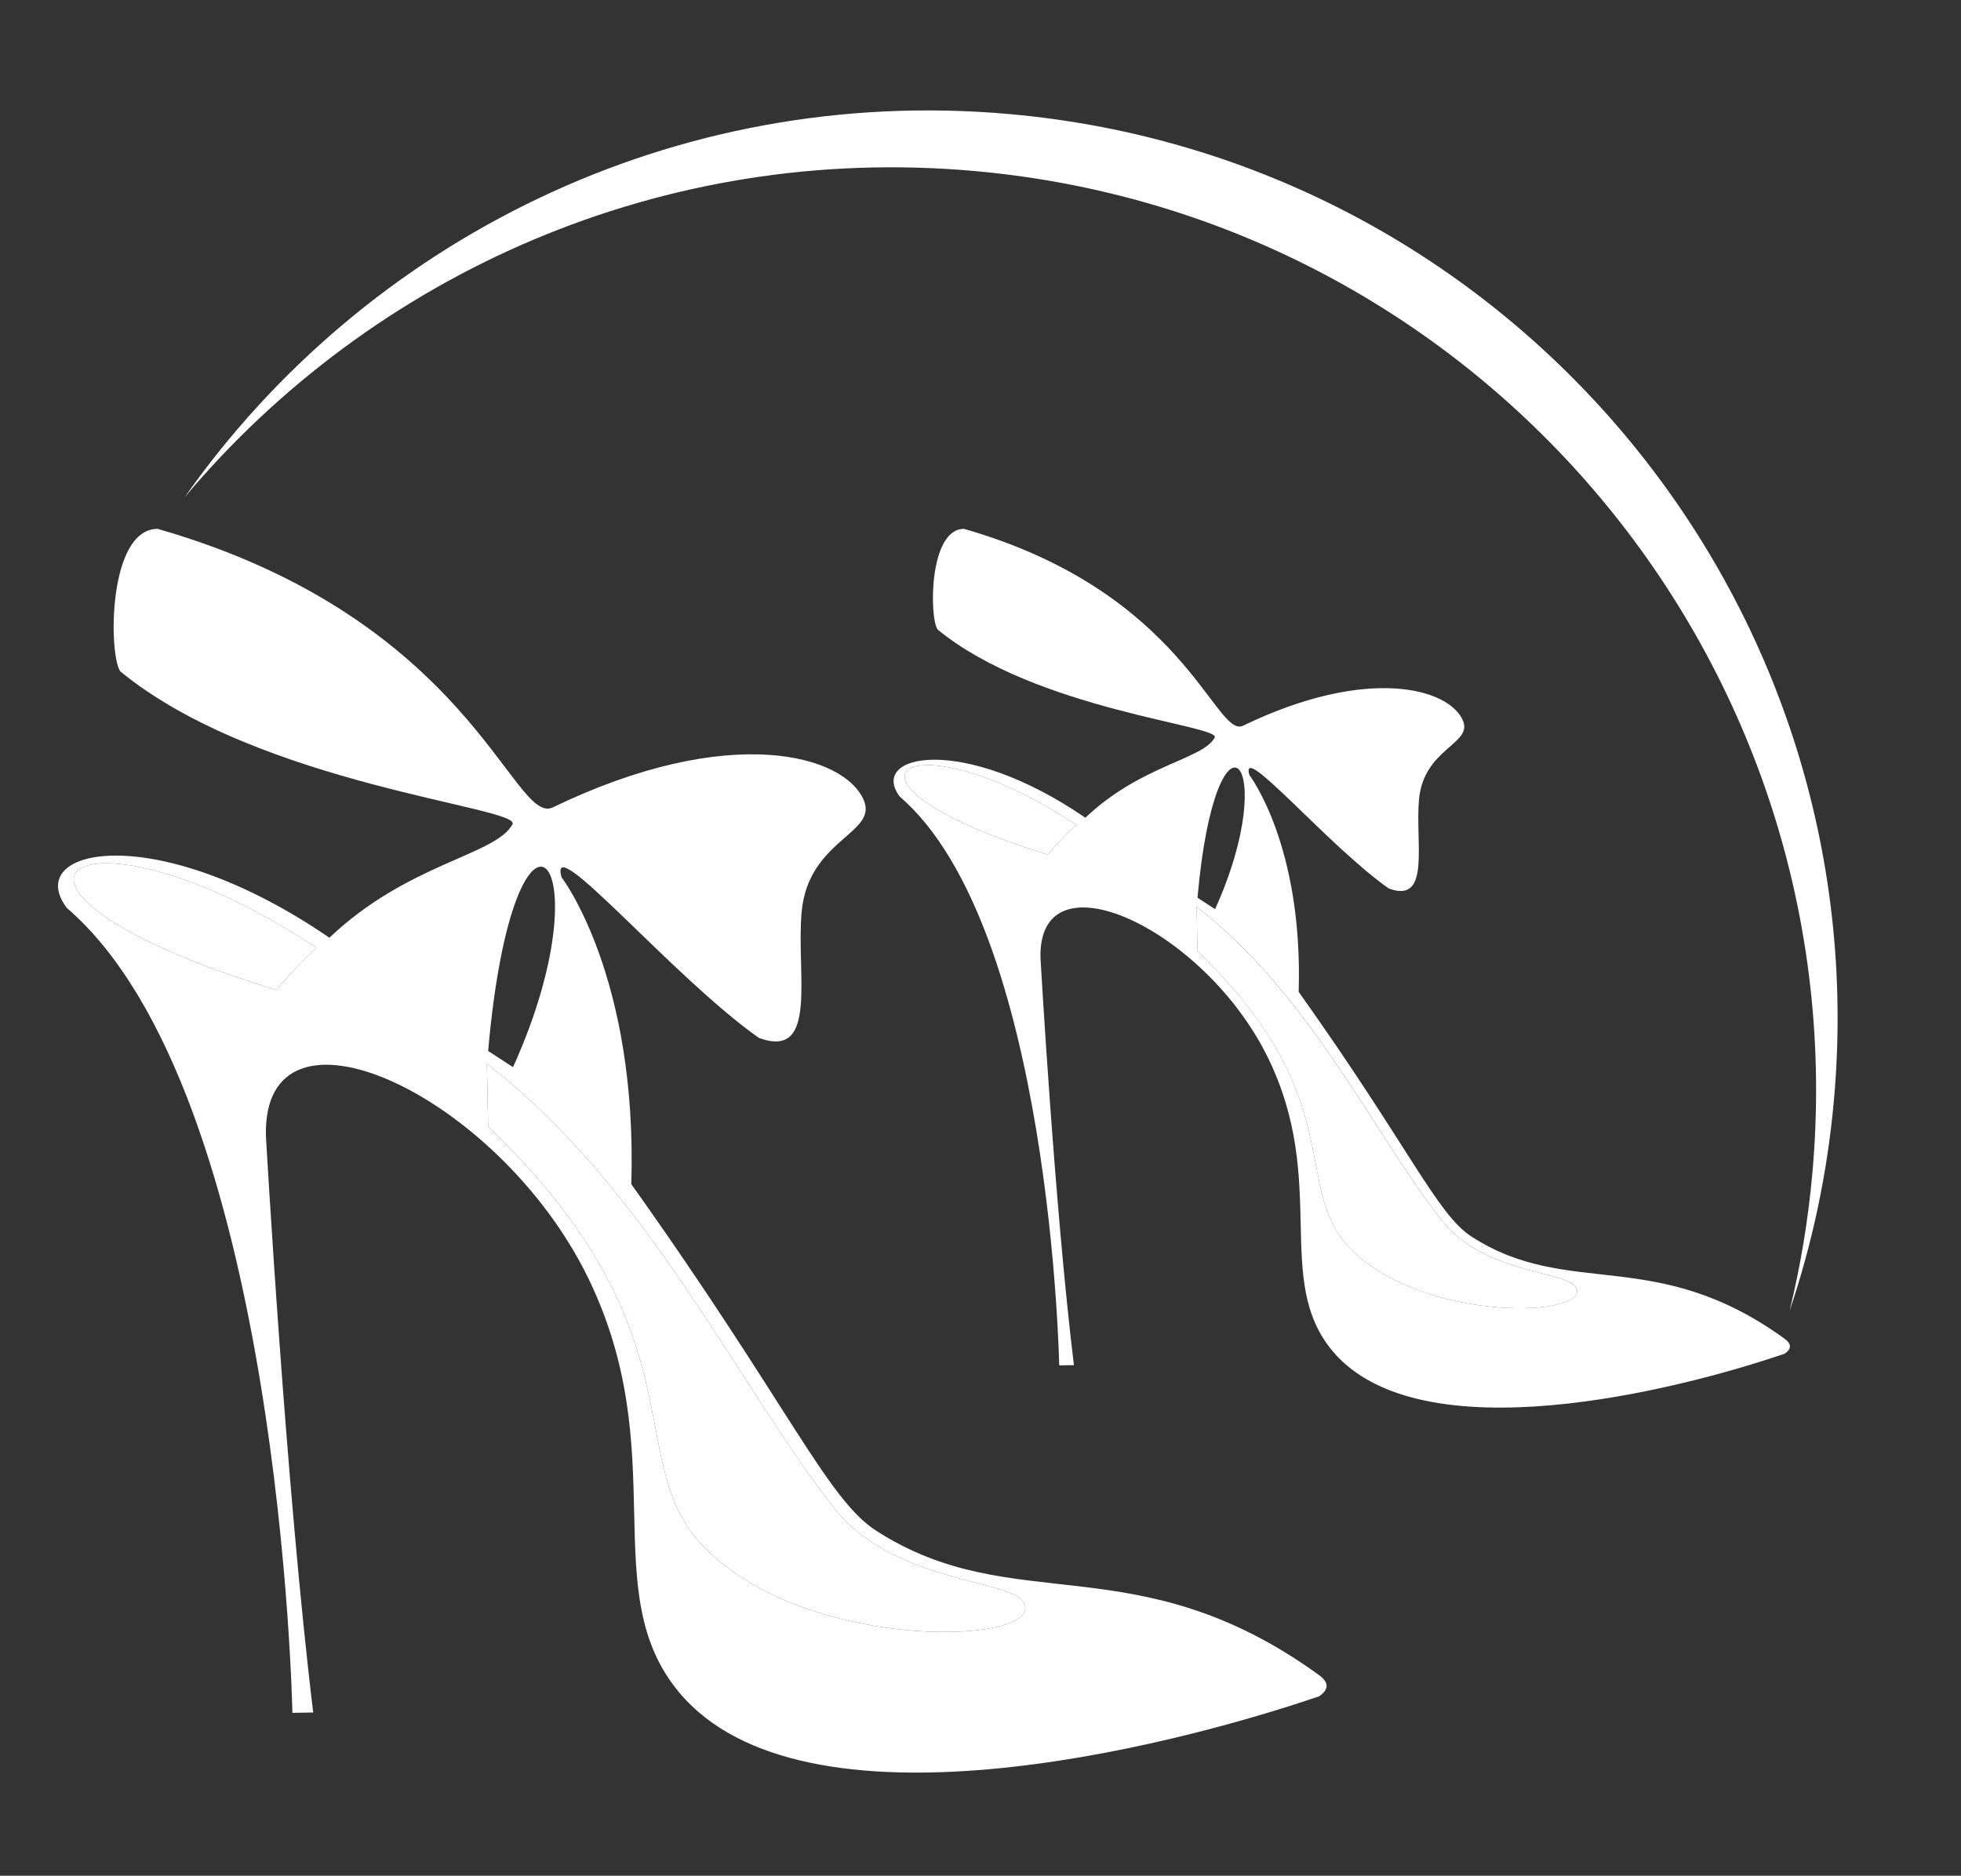
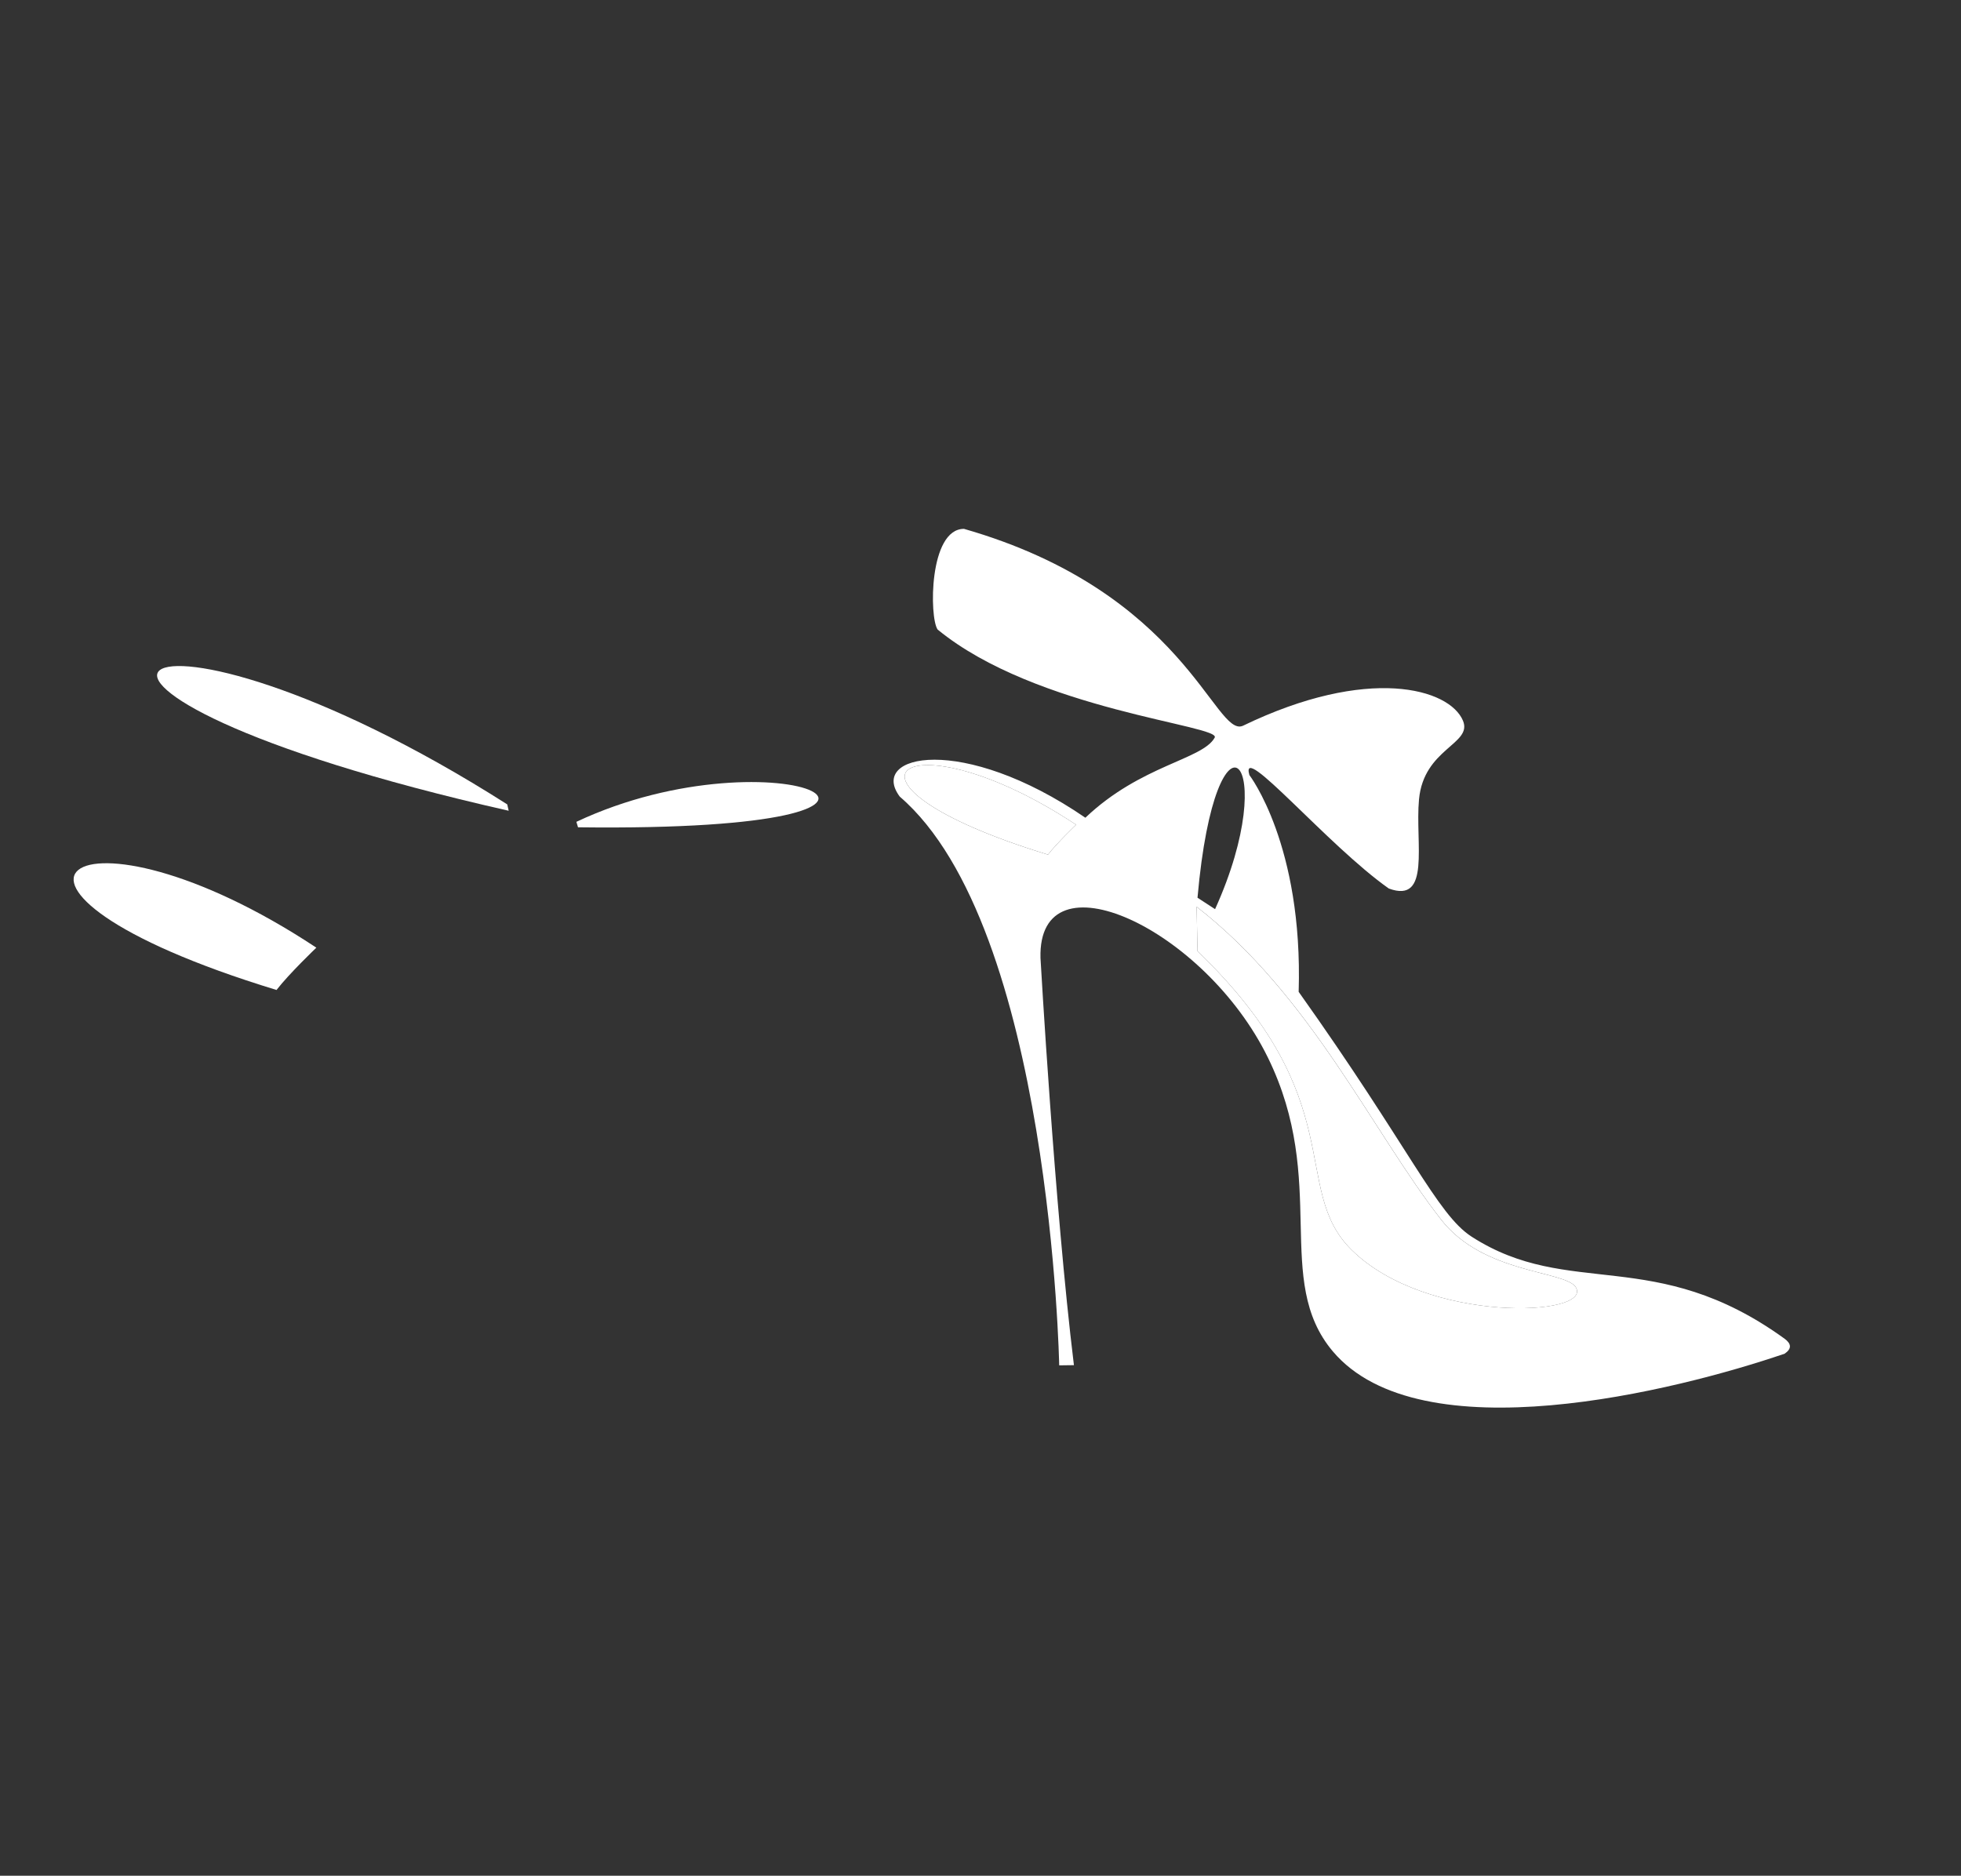
<svg xmlns="http://www.w3.org/2000/svg" version="1.1" id="Calque_1" x="0px" y="0px" width="100px" height="95.667px" viewBox="0 0 100 95.667" enable-background="new 0 0 100 95.667" xml:space="preserve">
  <rect x="0" y="0" width="100" height="95.667" fill="#333333" stroke="none" />
  <g>
    <path fill="#B76E68" d="M-146.969,56.988c-0.23-0.395-0.619-0.674-1.068-0.765c-0.448-0.091-0.913,0.016-1.28,0.291   c-4.436,3.335-9.697,5.099-15.213,5.099c-0.621,0-1.242-0.023-1.857-0.068c-3.697-0.272-7.284-1.359-10.538-3.191   c-0.379-0.213-0.748-0.451-1.118-0.685c-0.157-0.099-0.318-0.187-0.472-0.29c-0.791-0.531-1.573-1.127-2.397-1.821   c-1.641-1.379-3.092-2.946-4.312-4.657c-0.271-0.379-0.694-0.623-1.159-0.664c-0.471-0.05-0.924,0.117-1.259,0.441l-2.786,2.686   l-1.386-1.417c-0.617-0.633-1.631-0.646-2.267-0.025c-0.633,0.617-0.644,1.634-0.025,2.268l1.37,1.399l-3.542,3.417l-1.422-1.45   c-0.62-0.631-1.635-0.642-2.267-0.022c-0.633,0.621-0.642,1.637-0.022,2.268l1.402,1.43l-3.545,3.418l-1.452-1.48   c-0.62-0.633-1.636-0.643-2.267-0.022c-0.632,0.62-0.642,1.636-0.022,2.268l1.396,1.425c-3.092,2.635-6.946,4.091-10.979,4.091   h-9.844c-7.094,0-12.944,5.325-13.778,12.443c-0.058,0.167-0.107,0.342-0.107,0.528v1.153c0,0.886,0.719,1.604,1.604,1.604   c0.886,0,1.603-0.718,1.603-1.604c0-0.338,0.014-0.678,0.044-1.018l0,0c0.515-5.646,5.085-9.9,10.634-9.9h9.844   c4.876,0,9.524-1.783,13.226-5.009l1.343,1.368c0.313,0.321,0.728,0.482,1.145,0.482c0.405,0,0.811-0.153,1.122-0.46   c0.633-0.62,0.642-1.635,0.022-2.268l-1.29-1.313l3.545-3.419l1.308,1.334c0.314,0.32,0.729,0.481,1.145,0.481   c0.405,0,0.811-0.151,1.123-0.459c0.633-0.62,0.642-1.635,0.022-2.268l-1.289-1.313l3.539-3.411l1.312,1.341   c0.313,0.321,0.73,0.483,1.146,0.483c0.404,0,0.808-0.152,1.122-0.457c0.632-0.619,0.644-1.634,0.025-2.268l-1.295-1.325   l1.475-1.423c1.116,1.365,2.367,2.631,3.732,3.78c0.367,0.308,0.723,0.588,1.082,0.867l-7.943,7.654   c-0.388,0.374-0.563,0.921-0.463,1.452c0.1,0.528,0.46,0.976,0.959,1.184c5.579,2.327,10.683,5.637,15.169,9.839   c0.308,0.289,0.703,0.433,1.096,0.433c0.427,0,0.854-0.169,1.169-0.508c0.606-0.645,0.573-1.659-0.074-2.266   c-4.168-3.903-8.84-7.085-13.917-9.478l6.693-6.454c0.129,0.078,0.26,0.143,0.388,0.217c0.254,0.146,0.509,0.288,0.766,0.426   c0.338,0.183,0.678,0.359,1.022,0.528c0.264,0.129,0.529,0.254,0.797,0.374c0.346,0.157,0.695,0.306,1.046,0.447   c0.272,0.11,0.543,0.219,0.819,0.32c0.357,0.134,0.717,0.253,1.079,0.371c0.275,0.088,0.549,0.179,0.827,0.26   c0.373,0.108,0.748,0.204,1.124,0.297c0.272,0.067,0.543,0.139,0.817,0.198c0.396,0.084,0.795,0.153,1.195,0.221   c0.26,0.046,0.517,0.096,0.778,0.133c0.445,0.064,0.891,0.107,1.339,0.149c0.219,0.02,0.438,0.052,0.658,0.067   c0.67,0.047,1.343,0.075,2.018,0.075c5.6,0,10.962-1.61,15.624-4.674c1.784,3.601,2.718,7.614,2.718,11.712v1.667   c0,0.887,0.718,1.604,1.603,1.604c0.886,0,1.604-0.717,1.604-1.604v-1.667C-142.982,66.599-144.36,61.456-146.969,56.988z" />
    <path fill="#DEAEA0" d="M-144.586,78.339c-0.885,0-1.603,0.717-1.603,1.603v8.768h-23.017v-4.815c0-0.488-0.224-0.951-0.606-1.255   s-0.885-0.42-1.359-0.307l-27.581,6.377h-38.828c-0.885,0-1.604,0.719-1.604,1.604s0.719,1.604,1.604,1.604h39.011   c0.122,0,0.243-0.015,0.362-0.042l25.794-5.963v4.401c0,0.885,0.717,1.604,1.604,1.604h26.223c0.886,0,1.604-0.719,1.604-1.604   V79.941C-142.982,79.056-143.7,78.339-144.586,78.339z" />
  </g>
  <g>
    <path fill="#DEAEA0" d="M-176.144-4.756h-53.581c-0.885,0-1.604,0.721-1.604,1.604c0,0.887,0.719,1.604,1.604,1.604h53.581   c0.886,0,1.604-0.717,1.604-1.604C-174.541-4.035-175.258-4.756-176.144-4.756z" />
    <path fill="#DEAEA0" d="M-138.328-44.068c-0.877-0.116-1.679,0.513-1.788,1.39l-4.309,34.459c-0.01,0.045-0.031,0.163-0.038,0.208   l-0.402,3.26h-1.261v-32.709c0-0.887-0.717-1.604-1.604-1.604c-0.886,0-1.604,0.717-1.604,1.604v34.312   c0,0.887,0.718,1.604,1.604,1.604h4.281c0.81,0,1.492-0.604,1.591-1.406l0.558-4.541c0.008-0.04,0.031-0.162,0.035-0.203   l4.33-34.584C-136.825-43.157-137.448-43.959-138.328-44.068z" />
    <path fill="#B76E68" d="M-149.665-78.375c-0.59-0.257-1.275-0.138-1.744,0.304c-18.271,17.252-30.68,39.354-36.447,50.994   c-1.112,2.245-3.633,3.695-6.423,3.695c-2.339,0-4.494-1.077-5.912-2.953c-0.36-0.479-0.96-0.72-1.55-0.613l-15.852,2.733   c-5.748,0.978-12.771,5.361-13.644,14.499c-0.044,0.447,0.106,0.896,0.41,1.23s0.734,0.523,1.187,0.523h55.043   c0.711,0,1.337-0.467,1.538-1.149l0.411-1.399c2.616-8.221,6.862-15.618,12.618-21.986c9.062-10.028,14.24-12.183,22.076-15.439   l0.941-0.391c0.447-0.188,0.786-0.564,0.922-1.03c0.641-2.177,0.963-4.457,0.963-6.774   C-135.127-65.782-140.833-74.514-149.665-78.375z M-138.968-50.986l-0.216,0.087c-7.943,3.305-13.68,5.688-23.225,16.253   c-6.063,6.712-10.538,14.506-13.305,23.195l-0.083,0.282h-51.975c1.364-6.145,6.47-9.162,10.72-9.886l14.942-2.578   c2.009,2.208,4.812,3.458,7.83,3.458c3.998,0,7.646-2.152,9.296-5.478c5.592-11.28,17.51-32.54,34.99-49.337   c7.117,3.545,11.658,10.835,11.658,18.857C-138.334-54.378-138.547-52.649-138.968-50.986z" />
  </g>
  <g>
-     <path fill-rule="evenodd" clip-rule="evenodd" fill="#FFFFFF" d="M36.002,79.01c5.422,5.374,17.5,4.826,16.186,2.697   c-0.791-1.198-6.657-0.949-9.708-4.861c-4.978-6.384-9.399-16.182-17.651-22.593l0.063,3.205   C36.083,68.224,31.528,74.576,36.002,79.01L36.002,79.01z M34.66,86.348c-4.334-5.136-0.292-12.232-4.683-21.202   c-4.58-9.354-16.625-14.92-16.416-7.195c0,0,1.016,17.964,2.412,29.39l-1.063,0.017c0,0-0.588-31.66-11.506-41.055   c-2.285-3.046,4.507-4.57,13.394,1.523c4-3.808,8.443-4.189,9.332-5.776c0.571-0.889-12.886-1.968-19.996-7.808   c-0.603-0.857-0.635-7.269,1.905-7.269c15.933,4.57,18.091,15.076,20.122,14.219c9.042-4.374,14.926-2.698,15.893-0.364   c0.702,1.693-2.836,1.988-3.175,5.681c-0.289,3.144,0.879,7.557-2.18,6.426c-4.412-3.11-10.791-10.728-10.061-8.189   c0,0,3.879,5.038,3.554,15.648c7.999,11.235,9.973,16.057,12.487,17.676c7.052,4.539,13.232,0.593,22.588,7.366   c0.486,0.359,0.53,0.72,0,1.079C59.436,89.191,40.968,93.823,34.66,86.348L34.66,86.348z M24.892,53.602l1.269,0.825   C31.049,43.635,26.225,38.557,24.892,53.602L24.892,53.602z M16.132,48.333c-12.378-8.189-19.297-3.112-2.031,2.158   C14.736,49.666,16.132,48.333,16.132,48.333L16.132,48.333z" />
-     <path fill-rule="evenodd" clip-rule="evenodd" fill="#FFFFFF" d="M52.188,81.707c1.314,2.129-10.764,2.677-16.186-2.697   c-4.474-4.434,0.081-10.786-11.11-21.552l-0.063-3.205c8.251,6.411,12.673,16.209,17.651,22.593   C45.53,80.758,51.396,80.509,52.188,81.707L52.188,81.707z" />
    <path fill-rule="evenodd" clip-rule="evenodd" fill="#FFFFFF" d="M14.101,50.491c-17.266-5.27-10.347-10.348,2.031-2.158   C16.132,48.333,14.736,49.666,14.101,50.491L14.101,50.491z" />
    <path fill-rule="evenodd" clip-rule="evenodd" fill="#FFFFFF" d="M29.392,41.915c10.288-4.844,21.638,0.544,0.084,0.279   L29.392,41.915L29.392,41.915z" />
    <path fill-rule="evenodd" clip-rule="evenodd" fill="#FFFFFF" d="M25.866,41.025l0.074,0.325   C-1.996,35.025,6.453,28.667,25.866,41.025L25.866,41.025z" />
    <path fill-rule="evenodd" clip-rule="evenodd" fill="#FFFFFF" d="M68.916,63.739c3.831,3.797,12.364,3.409,11.437,1.904   c-0.56-0.846-4.705-0.67-6.859-3.434c-3.518-4.512-6.641-11.434-12.472-15.963l0.045,2.264   C68.973,56.118,65.756,60.606,68.916,63.739L68.916,63.739z M67.967,68.923c-3.062-3.628-0.206-8.642-3.309-14.979   c-3.234-6.61-11.745-10.542-11.599-5.085c0,0,0.718,12.693,1.705,20.767l-0.751,0.01c0,0-0.415-22.368-8.129-29.006   c-1.615-2.152,3.184-3.229,9.464,1.076c2.825-2.691,5.964-2.96,6.592-4.081c0.404-0.628-9.104-1.39-14.127-5.518   c-0.426-0.605-0.448-5.134,1.345-5.134c11.258,3.229,12.782,10.652,14.217,10.046c6.389-3.09,10.546-1.907,11.23-0.258   c0.494,1.196-2.004,1.404-2.244,4.014c-0.205,2.221,0.62,5.34-1.54,4.541c-3.118-2.197-7.624-7.58-7.109-5.786   c0,0,2.742,3.559,2.513,11.056c5.649,7.938,7.046,11.344,8.82,12.487c4.983,3.208,9.35,0.419,15.961,5.206   c0.344,0.254,0.375,0.509,0,0.762C85.471,70.933,72.425,74.204,67.967,68.923L67.967,68.923z M61.066,45.786l0.896,0.583   C65.417,38.745,62.008,35.157,61.066,45.786L61.066,45.786z M54.876,42.064c-8.745-5.786-13.633-2.198-1.435,1.524   C53.89,43.006,54.876,42.064,54.876,42.064L54.876,42.064z" />
    <path fill-rule="evenodd" clip-rule="evenodd" fill="#FFFFFF" d="M80.353,65.644c0.928,1.505-7.605,1.893-11.437-1.904   c-3.16-3.133,0.057-7.621-7.85-15.229l-0.045-2.264c5.831,4.53,8.954,11.452,12.472,15.963   C75.647,64.974,79.793,64.798,80.353,65.644L80.353,65.644z" />
    <path fill-rule="evenodd" clip-rule="evenodd" fill="#FFFFFF" d="M53.441,43.588c-12.198-3.722-7.31-7.31,1.435-1.524   C54.876,42.064,53.89,43.006,53.441,43.588L53.441,43.588z" />
-     <path fill-rule="evenodd" clip-rule="evenodd" fill="#FFFFFF" d="M64.246,37.53c7.269-3.423,15.288,0.384,0.058,0.197L64.246,37.53   L64.246,37.53z" />
-     <path fill-rule="evenodd" clip-rule="evenodd" fill="#FFFFFF" d="M61.754,36.9l0.052,0.229   C42.069,32.661,48.039,28.168,61.754,36.9L61.754,36.9z" />
-     <path fill-rule="evenodd" clip-rule="evenodd" fill="#FFFFFF" d="M51.492,5.819c25.494,2.282,44.311,24.798,42.028,50.293   c-0.336,3.742-1.109,7.339-2.262,10.748c0.555-2.273,0.947-4.615,1.162-7.018C94.74,33.929,75.615,11.042,49.7,8.723   C33.768,7.297,18.981,13.98,9.414,25.362C18.626,12.254,34.389,4.288,51.492,5.819L51.492,5.819z" />
  </g>
</svg>